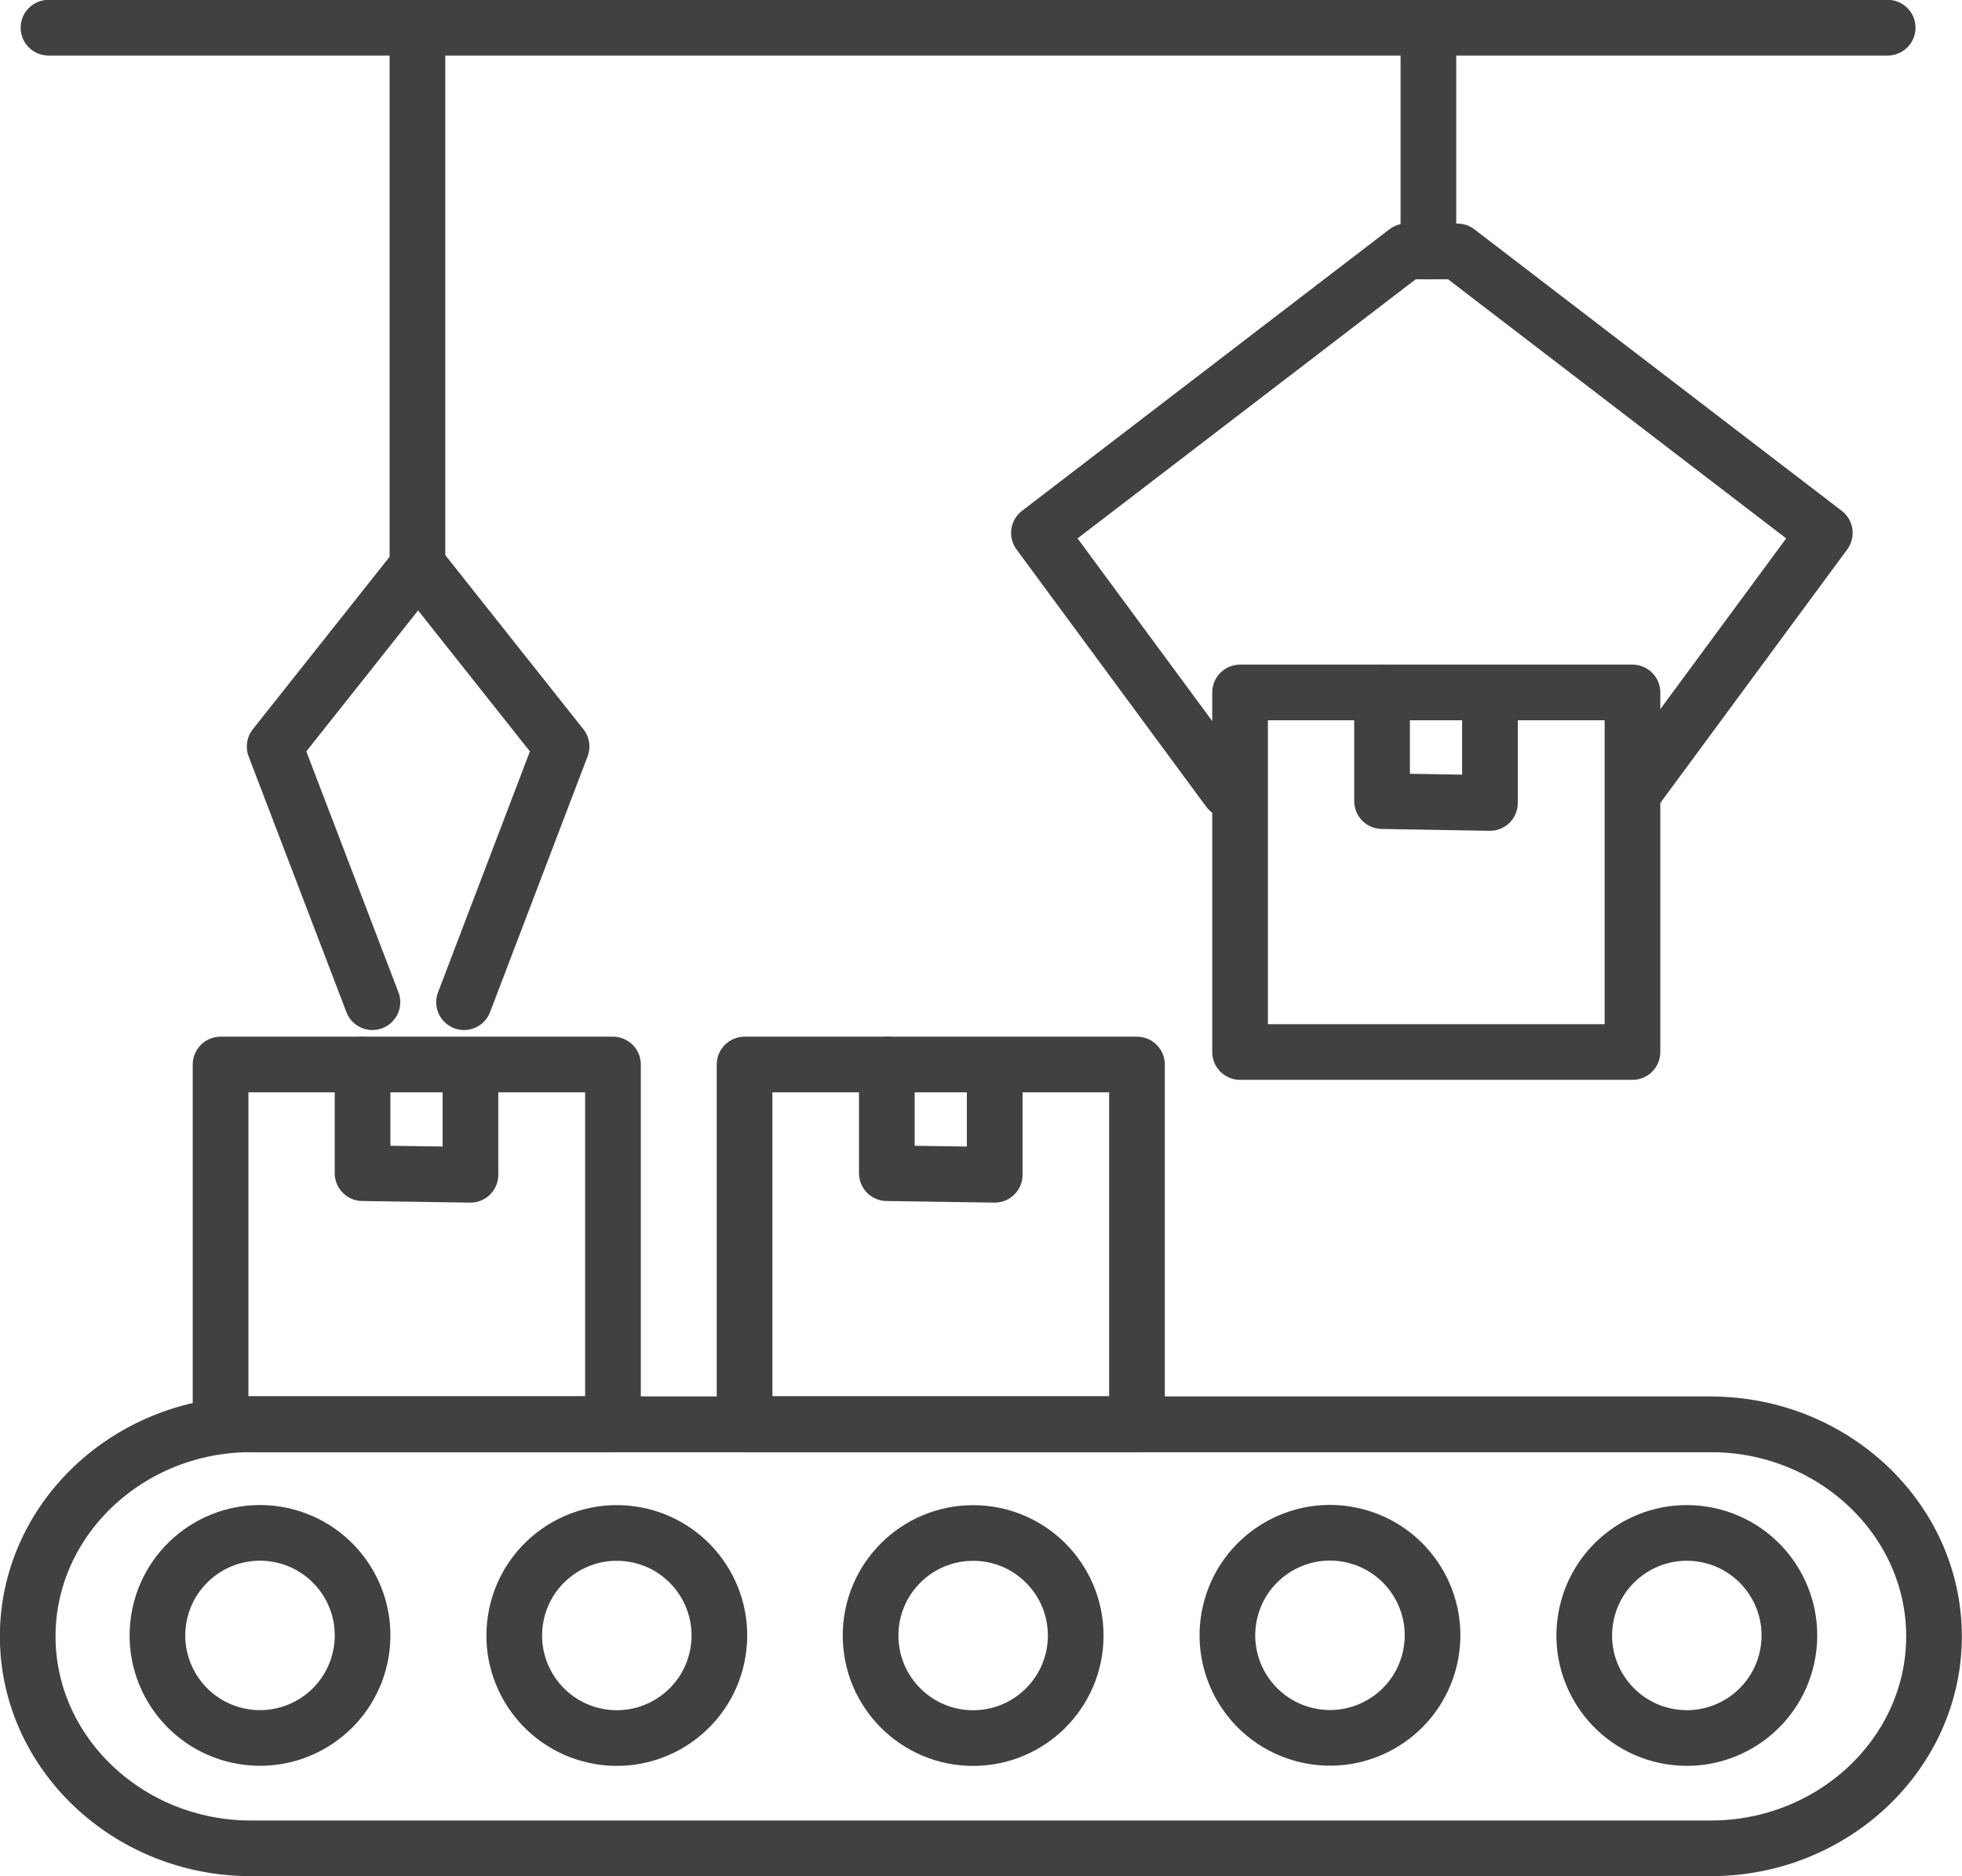
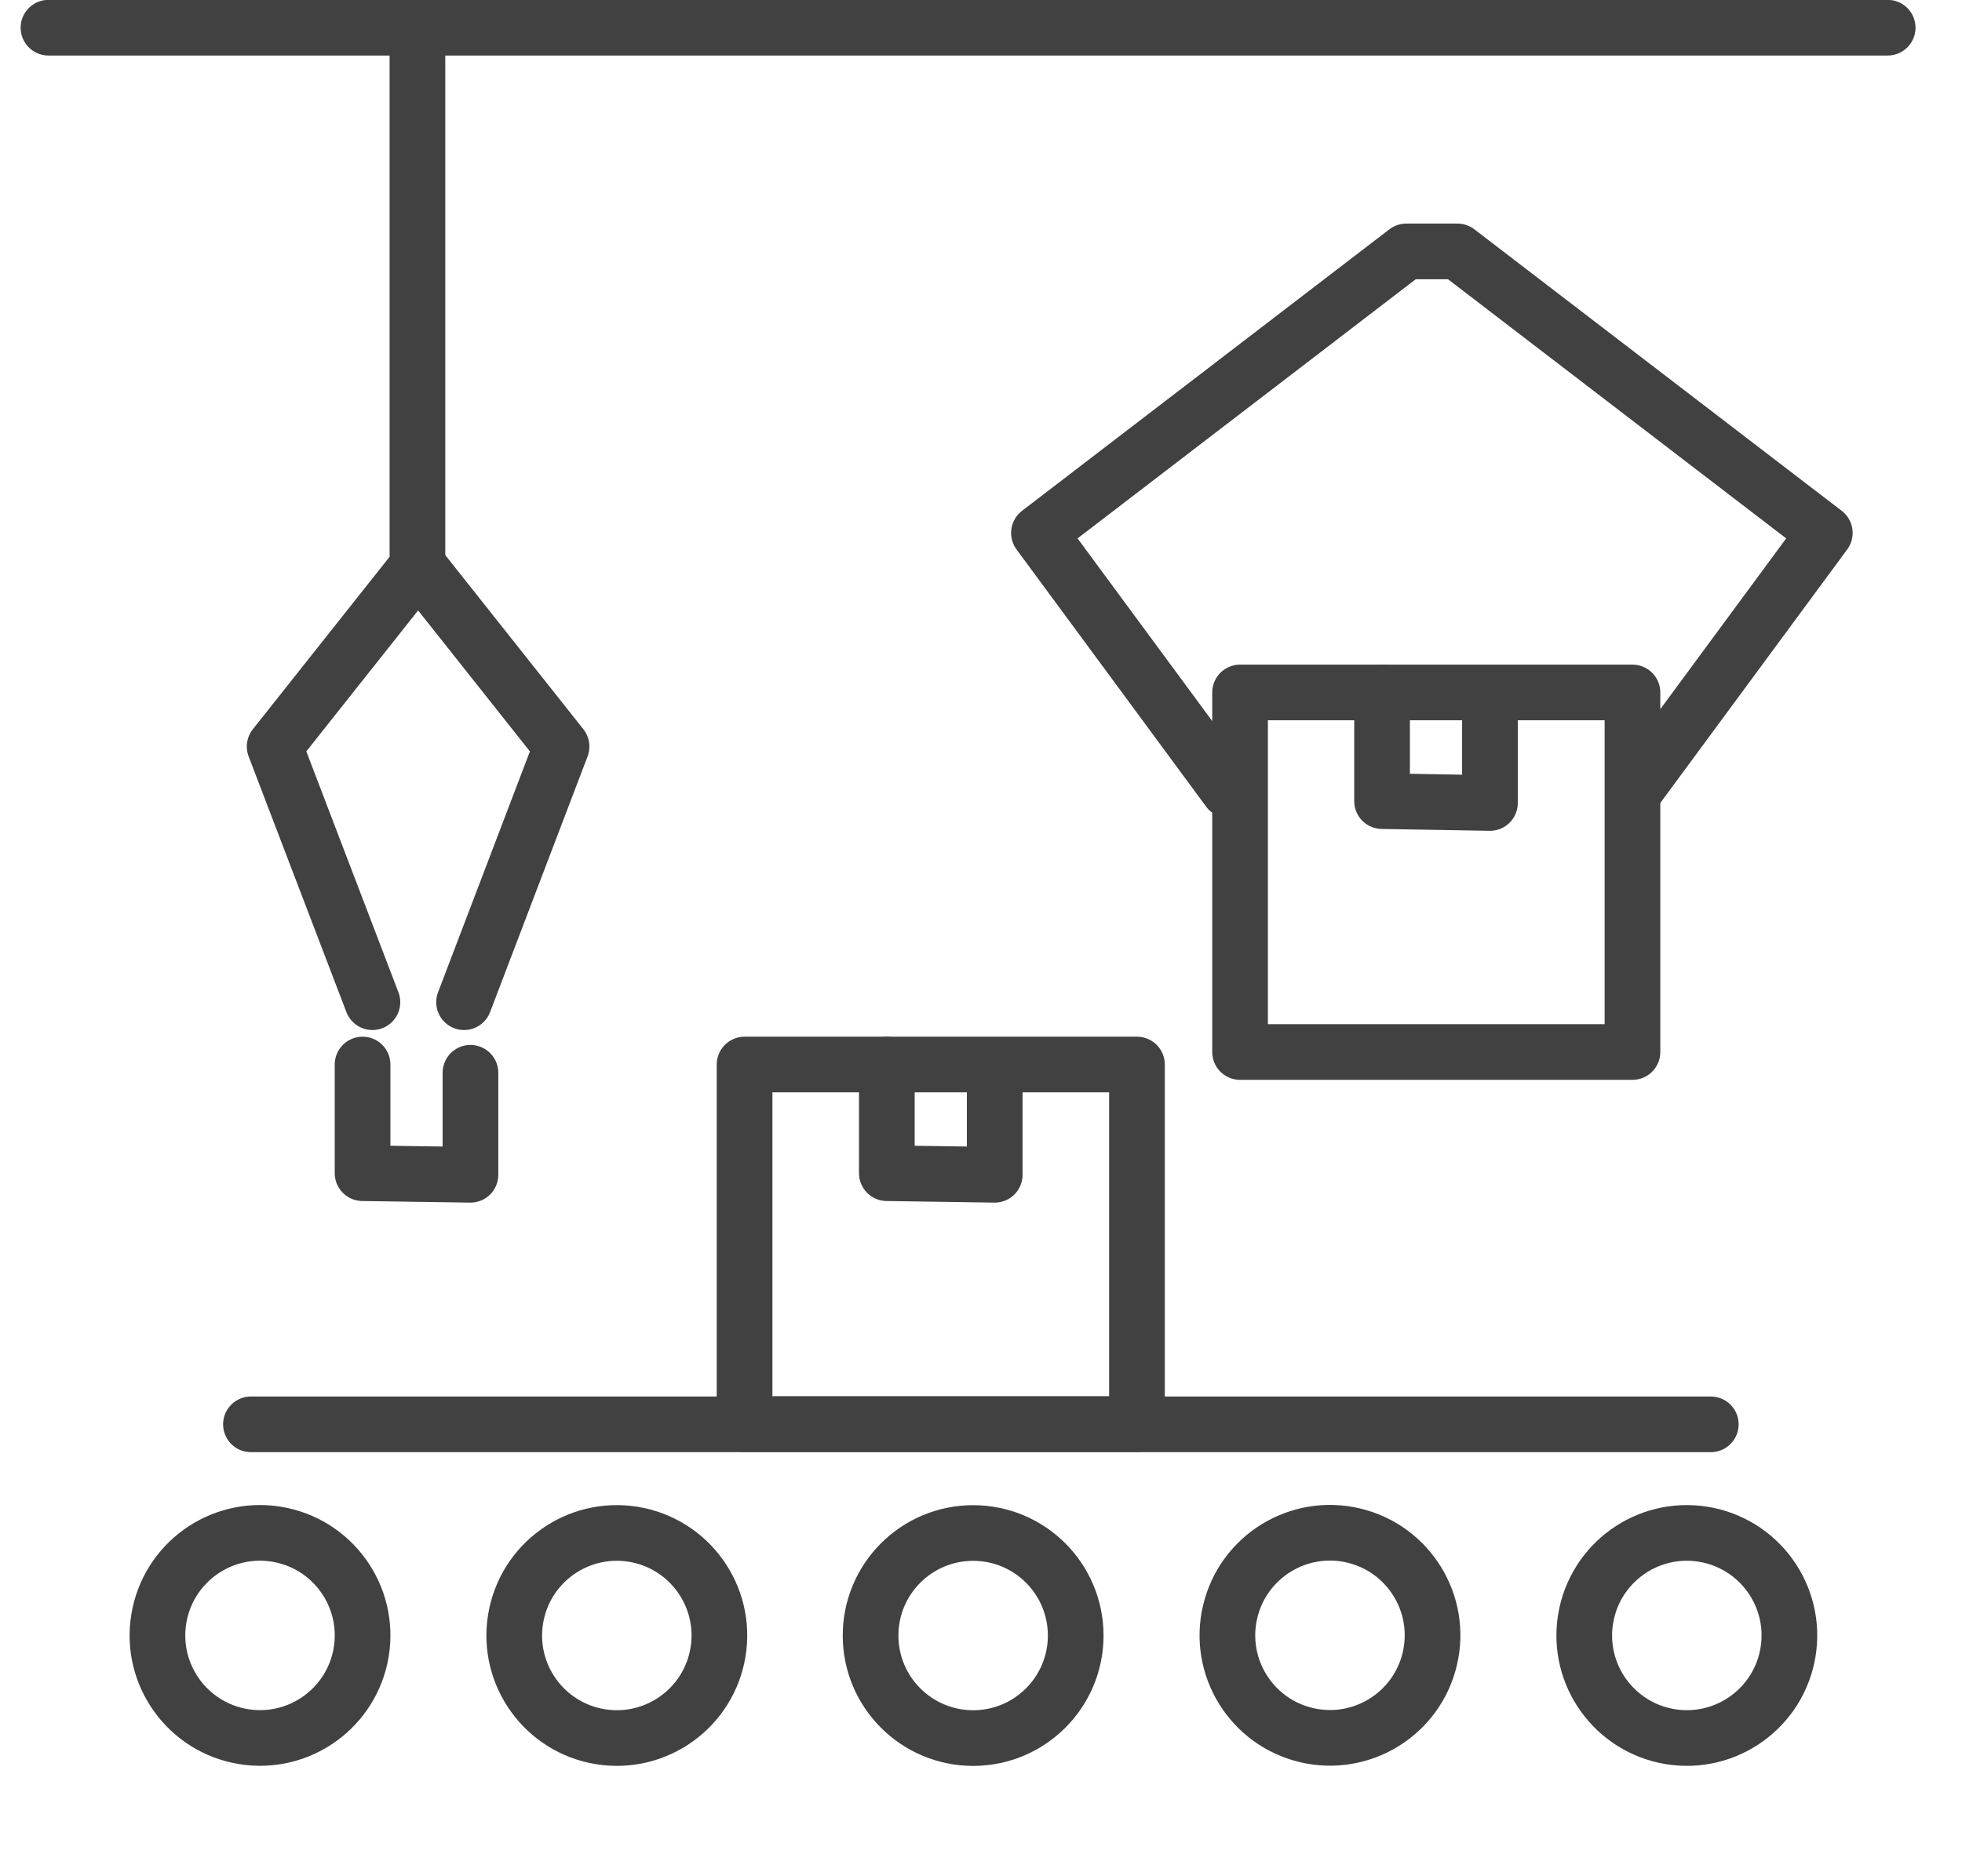
<svg xmlns="http://www.w3.org/2000/svg" id="Layer_2" viewBox="0 0 73.65 70.44">
  <defs>
    <style>
      .cls-1 {
        fill: none;
        stroke: #414141;
        stroke-linecap: round;
        stroke-linejoin: round;
        stroke-width: 2.09px;
      }
    </style>
  </defs>
  <g id="Layer_1-2" data-name="Layer_1">
    <g>
      <g>
        <rect class="cls-1" x="46.55" y="26" width="14.73" height="13.5" />
        <polyline class="cls-1" points="55.93 26.32 55.93 30.15 51.88 30.08 51.88 26" />
      </g>
      <g>
-         <rect class="cls-1" x="8.28" y="39.97" width="14.73" height="13.5" />
        <polyline class="cls-1" points="17.66 40.28 17.66 44.11 13.61 44.05 13.61 39.97" />
      </g>
      <g>
        <rect class="cls-1" x="27.95" y="39.97" width="14.73" height="13.5" />
        <polyline class="cls-1" points="37.34 40.28 37.34 44.11 33.29 44.05 33.29 39.97" />
      </g>
      <g>
-         <path class="cls-1" d="M72.6,61.44c0,4.38-3.77,7.96-8.38,7.96H9.42c-4.61,0-8.38-3.58-8.38-7.96s3.77-7.96,8.38-7.96h54.8c4.61,0,8.38,3.58,8.38,7.96Z" />
        <circle class="cls-1" cx="9.76" cy="61.41" r="3.85" transform="translate(-52.42 61.2) rotate(-80.78)" />
        <circle class="cls-1" cx="23.14" cy="61.41" r="3.85" transform="translate(-41.17 74.41) rotate(-80.78)" />
        <circle class="cls-1" cx="36.53" cy="61.41" r="3.85" />
        <circle class="cls-1" cx="49.92" cy="61.41" r="3.85" transform="translate(-21.31 95.88) rotate(-76.72)" />
        <circle class="cls-1" cx="63.31" cy="61.41" r="3.85" transform="translate(-7.44 114.06) rotate(-80.78)" />
      </g>
      <polyline class="cls-1" points="61.38 29.67 68.5 20.01 54.71 9.44 52.79 9.44 39 20.01 46.12 29.67" />
-       <line class="cls-1" x1="53.62" y1="9.44" x2="53.62" y2="1.62" />
      <line class="cls-1" x1="9.42" y1="53.48" x2="64.22" y2="53.48" />
      <line class="cls-1" x1="1.82" y1="1.04" x2="70.86" y2="1.04" />
      <g>
        <polyline class="cls-1" points="15.67 1.39 15.67 21.27 10.31 28.03 13.98 37.63" />
        <polyline class="cls-1" points="15.72 21.27 21.08 28.03 17.42 37.63" />
      </g>
    </g>
  </g>
</svg>